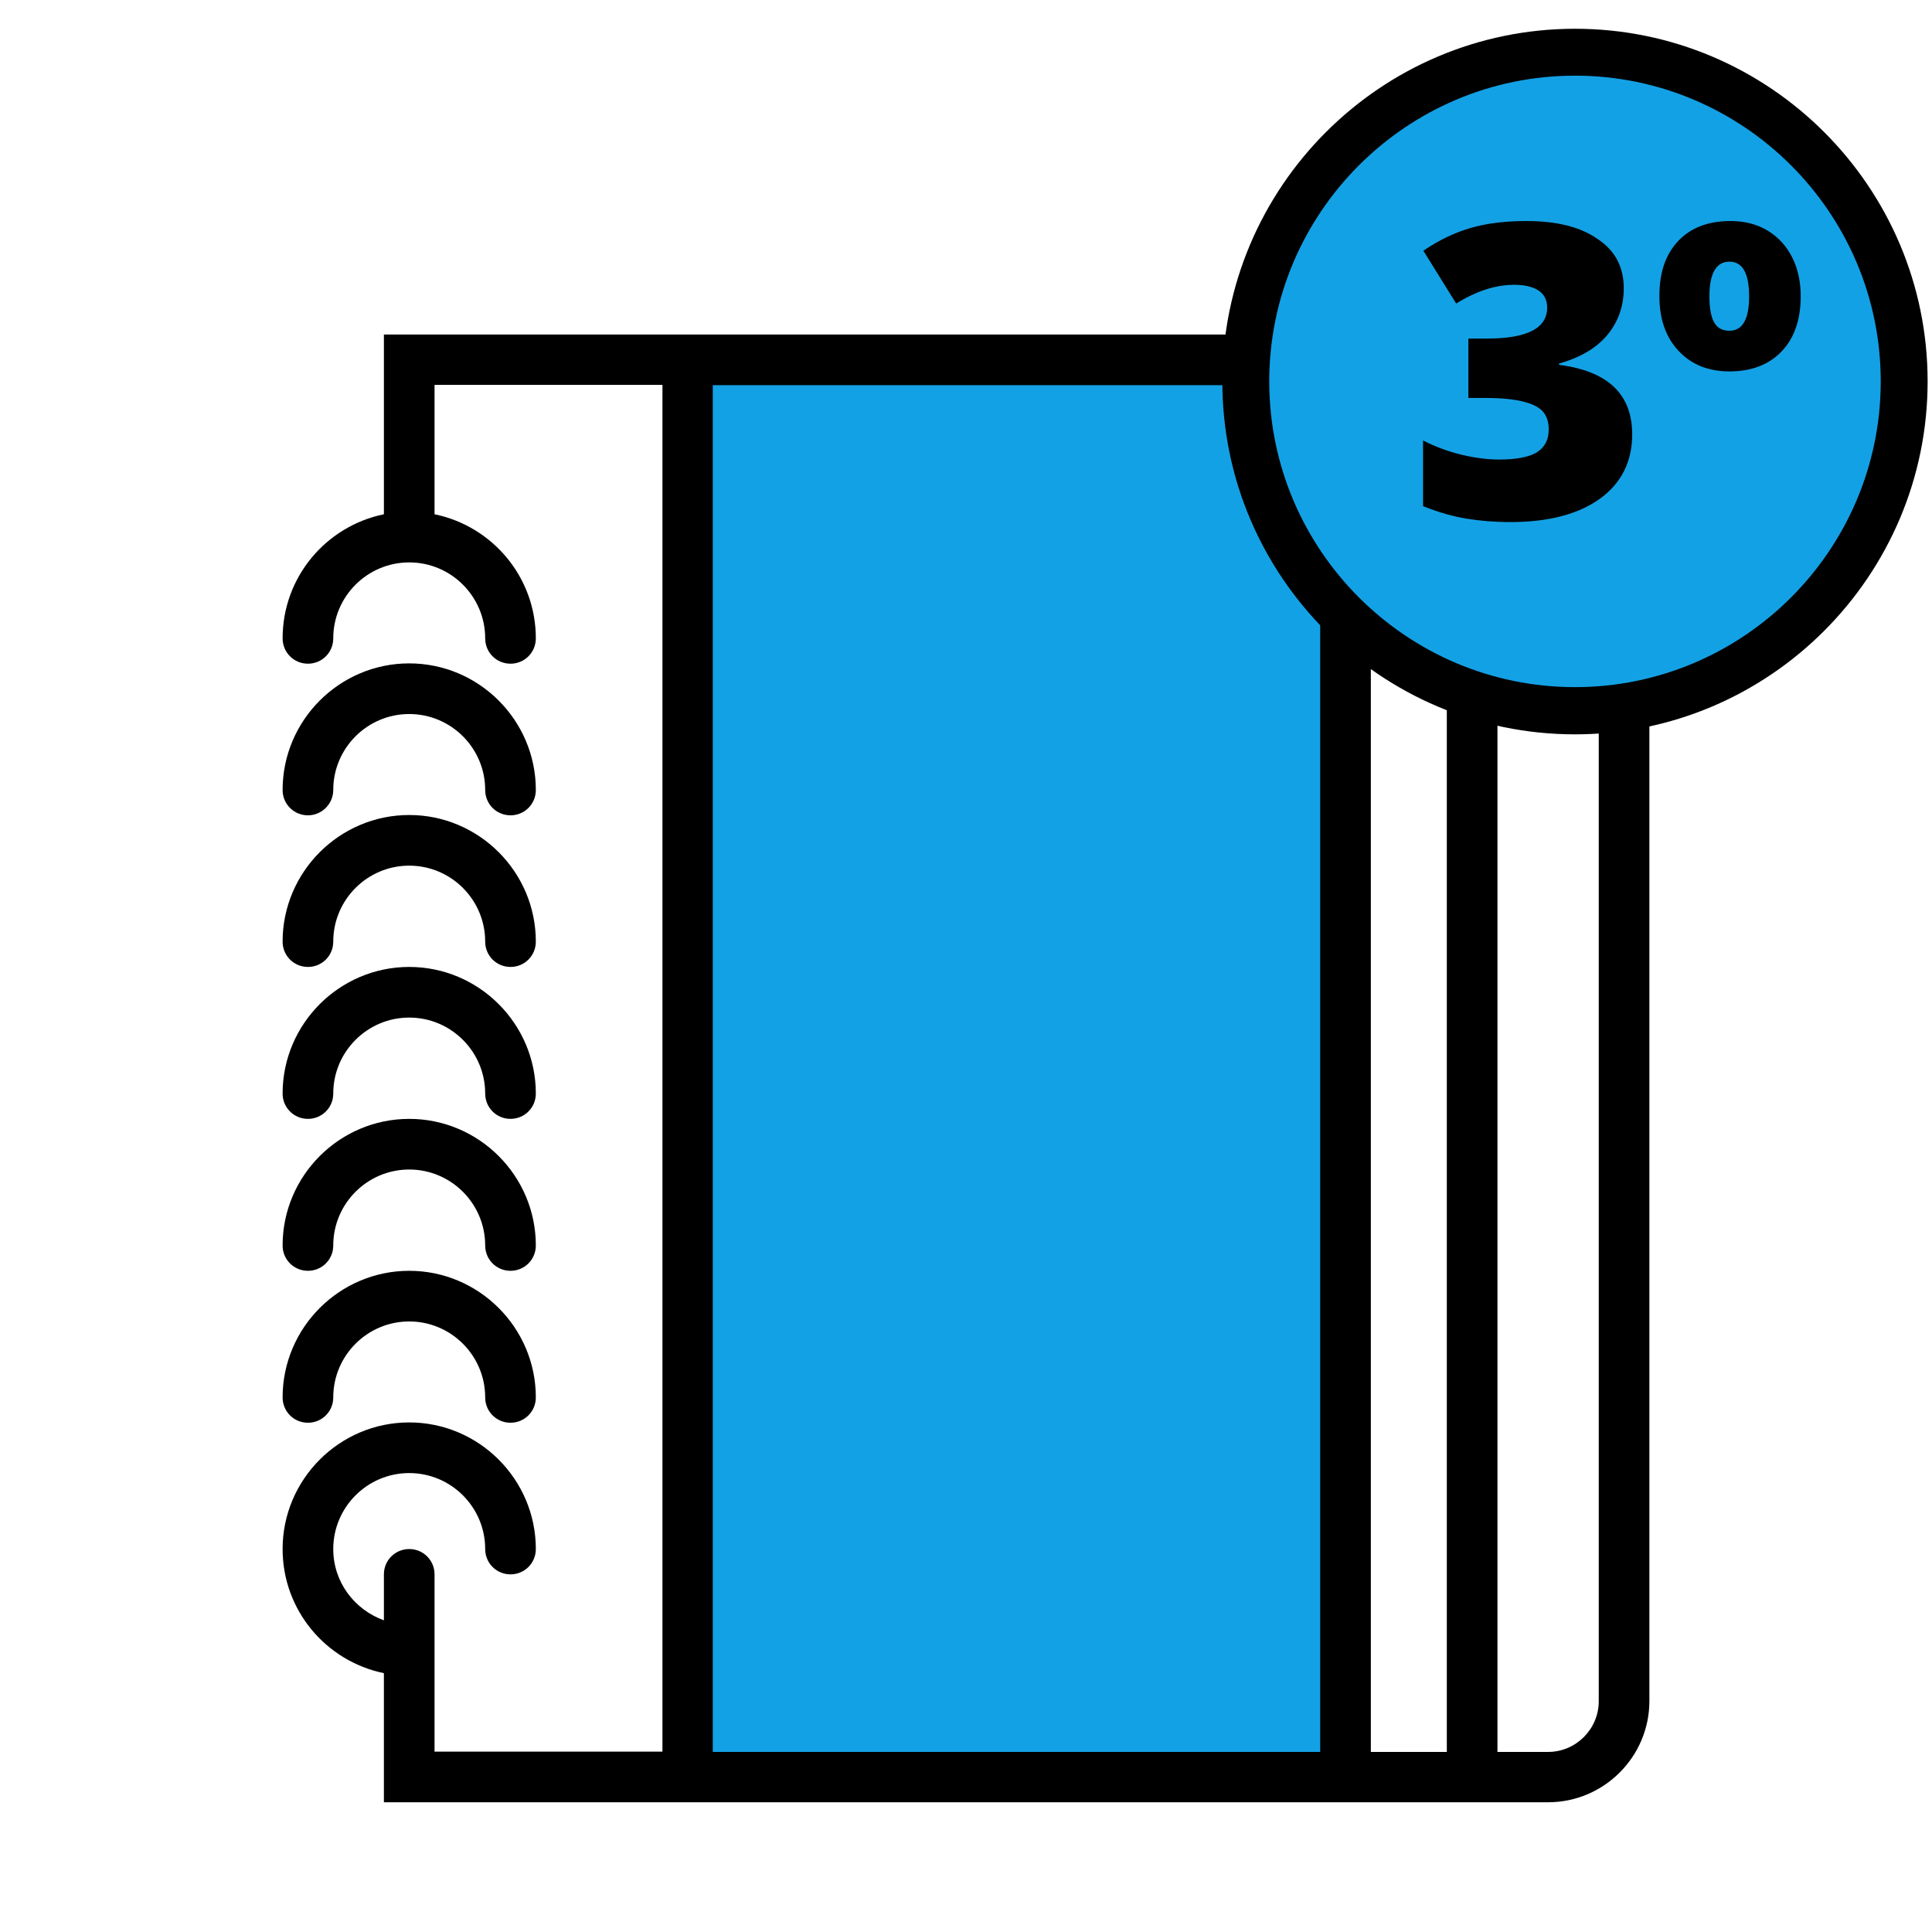
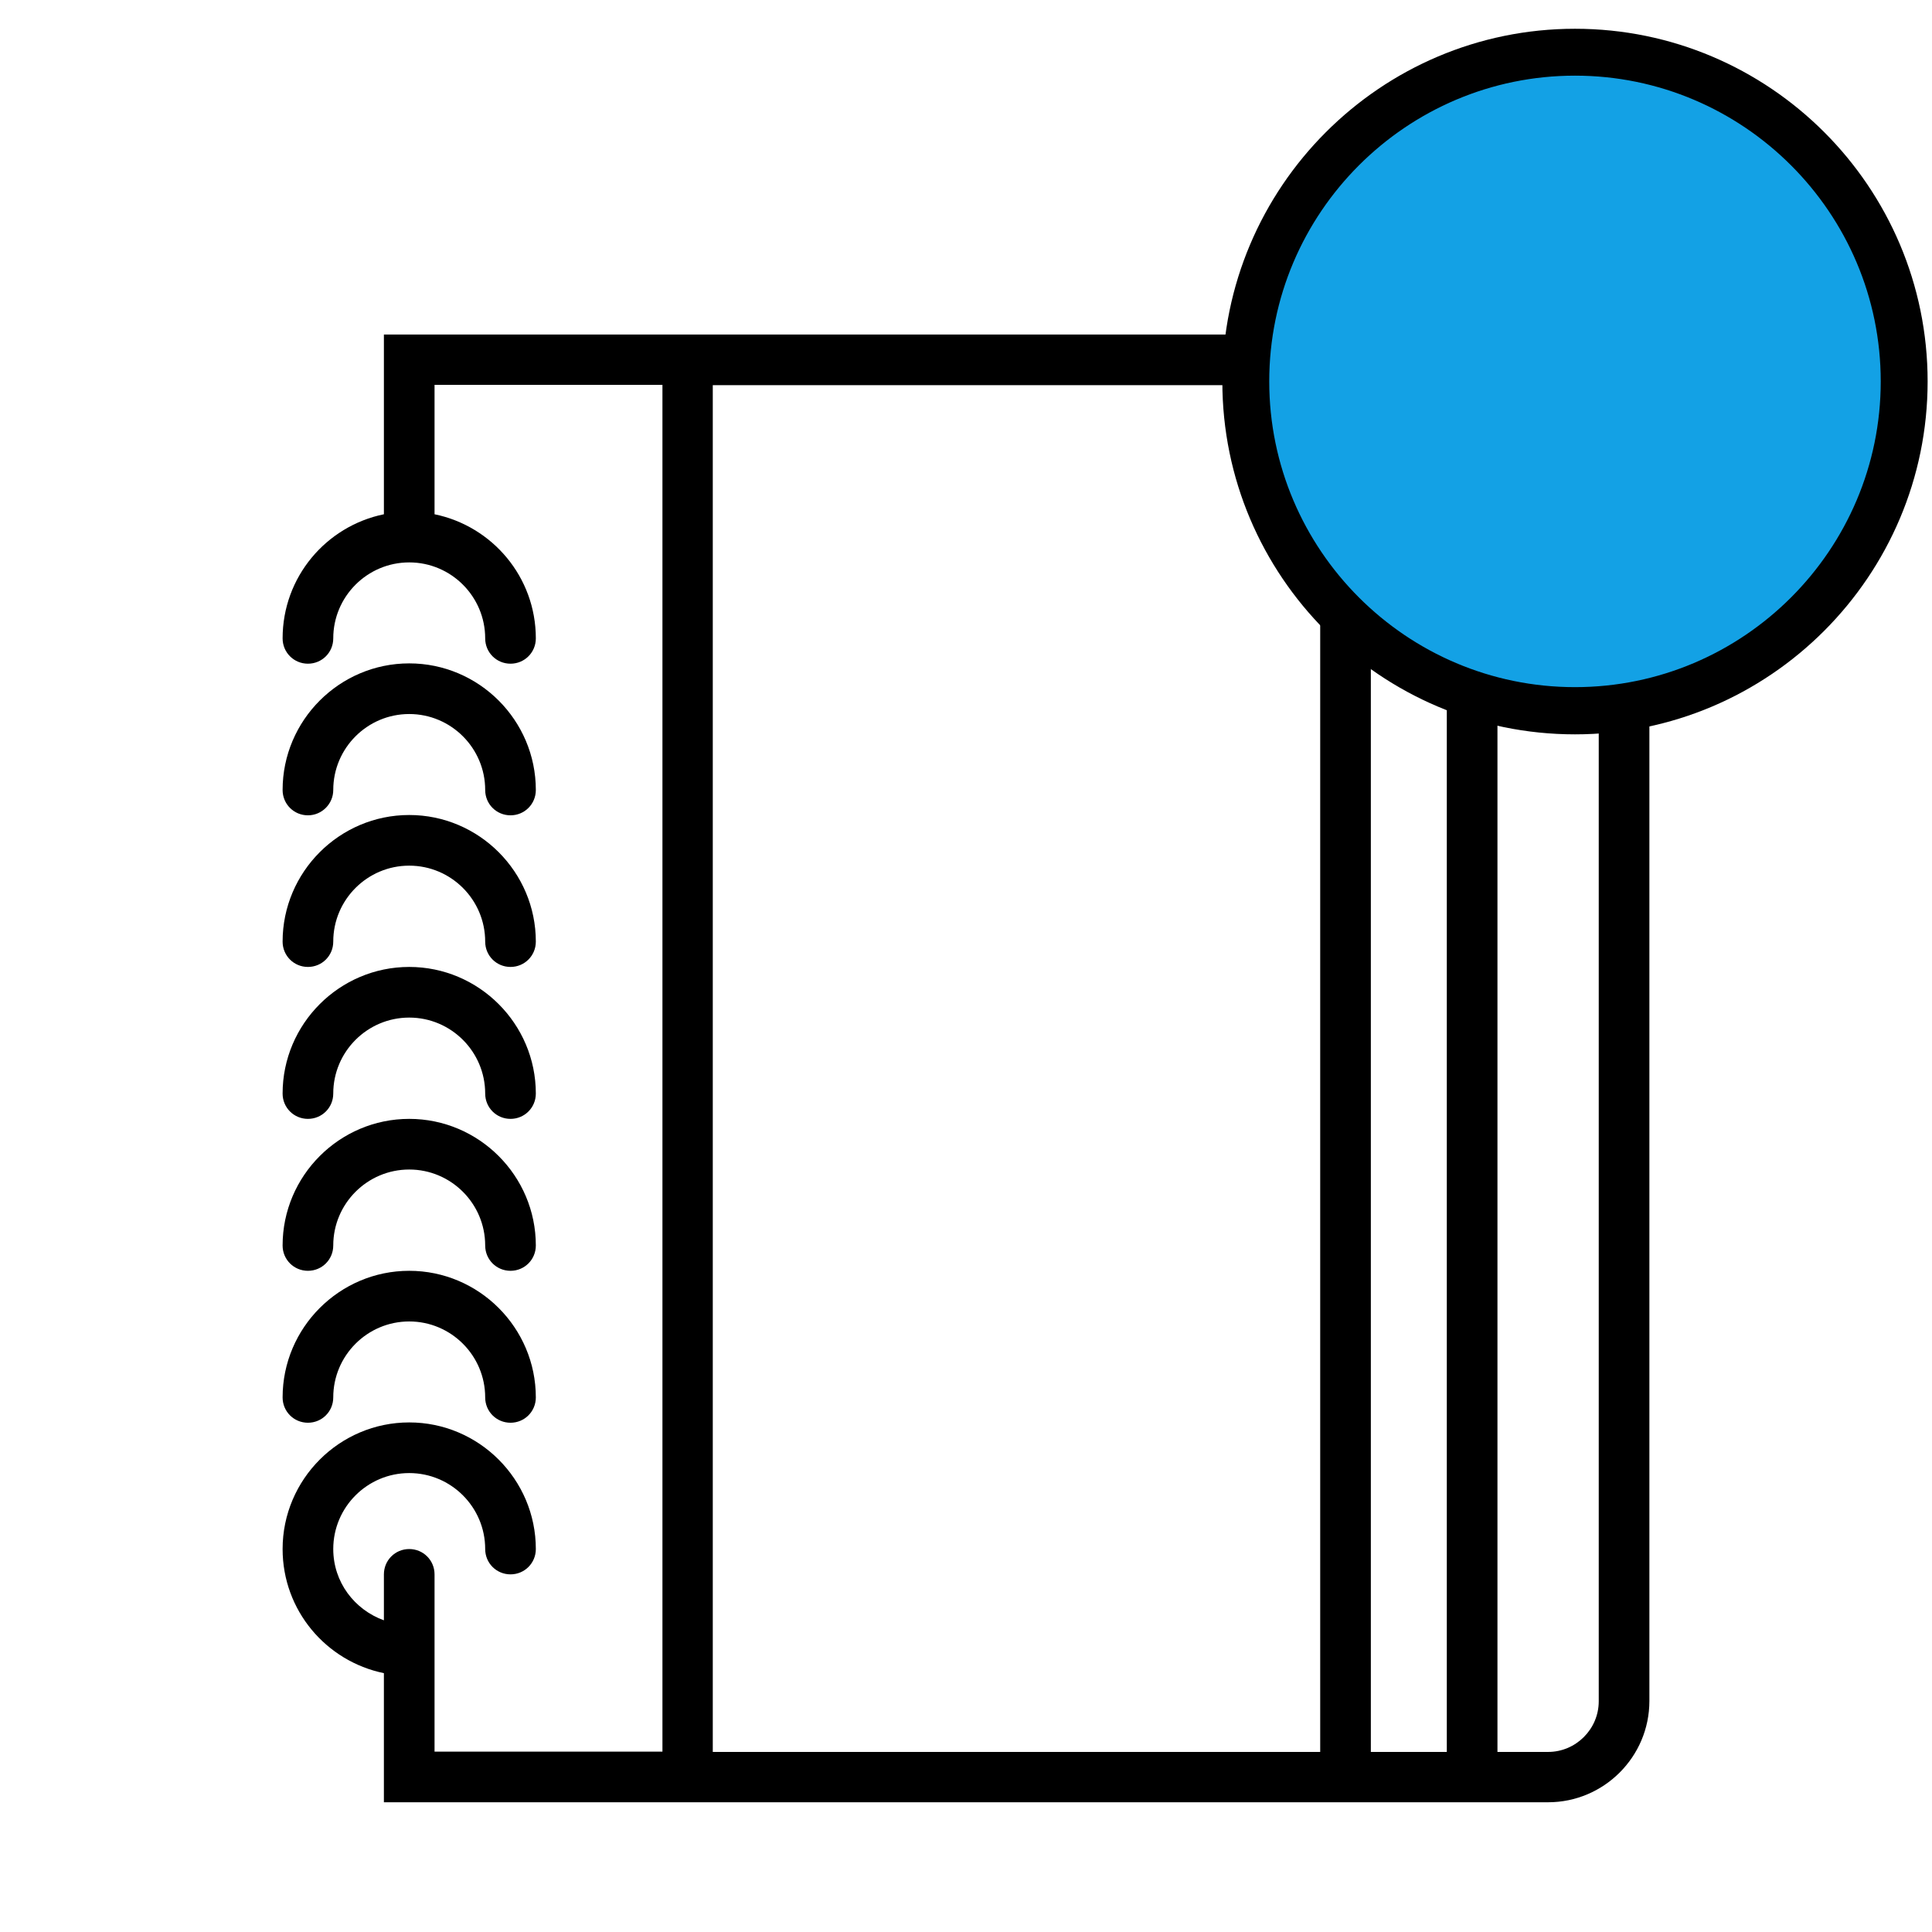
<svg xmlns="http://www.w3.org/2000/svg" version="1.1" id="Capa_1" x="0px" y="0px" viewBox="0 0 618 618" style="enable-background:new 0 0 618 618;" xml:space="preserve">
  <style type="text/css">
	.st0{fill:#13A1E5;}
</style>
-   <rect x="223.5" y="112.9" class="st0" width="203.4" height="457.6" />
  <g>
    <path d="M98.5,455.1c4.5,0,8.1-3.6,8.1-8.1c0-13.4,10.9-24.3,24.3-24.3s24.3,10.9,24.3,24.3c0,4.5,3.6,8.1,8.1,8.1s8.1-3.6,8.1-8.1   c0-22.3-18.2-40.5-40.5-40.5S90.4,424.7,90.4,447C90.4,451.5,94,455.1,98.5,455.1z" />
    <path d="M98.5,406.5c4.5,0,8.1-3.6,8.1-8.1c0-13.4,10.9-24.3,24.3-24.3s24.3,10.9,24.3,24.3c0,4.5,3.6,8.1,8.1,8.1s8.1-3.6,8.1-8.1   c0-22.3-18.2-40.5-40.5-40.5s-40.5,18.2-40.5,40.5C90.4,402.9,94,406.5,98.5,406.5z" />
    <path d="M98.5,357.9c4.5,0,8.1-3.6,8.1-8.1c0-13.4,10.9-24.3,24.3-24.3s24.3,10.9,24.3,24.3c0,4.5,3.6,8.1,8.1,8.1s8.1-3.6,8.1-8.1   c0-22.3-18.2-40.5-40.5-40.5s-40.5,18.2-40.5,40.5C90.4,354.3,94,357.9,98.5,357.9z" />
    <path d="M98.5,309.3c4.5,0,8.1-3.6,8.1-8.1c0-13.4,10.9-24.3,24.3-24.3s24.3,10.9,24.3,24.3c0,4.5,3.6,8.1,8.1,8.1s8.1-3.6,8.1-8.1   c0-22.3-18.2-40.5-40.5-40.5s-40.5,18.2-40.5,40.5C90.4,305.7,94,309.3,98.5,309.3z" />
    <path d="M106.6,252.7c0-13.4,10.9-24.3,24.3-24.3s24.3,10.9,24.3,24.3c0,4.5,3.6,8.1,8.1,8.1s8.1-3.6,8.1-8.1   c0-22.3-18.2-40.5-40.5-40.5s-40.5,18.2-40.5,40.5c0,4.5,3.6,8.1,8.1,8.1S106.6,257.1,106.6,252.7z" />
    <path d="M495.2,107H479h-56.7H228l0,0H122.8v57.5c-18.5,3.8-32.4,20.1-32.4,39.7c0,4.5,3.6,8.1,8.1,8.1s8.1-3.6,8.1-8.1   c0-13.4,10.9-24.3,24.3-24.3s24.3,10.9,24.3,24.3c0,4.5,3.6,8.1,8.1,8.1s8.1-3.6,8.1-8.1c0-19.6-13.9-35.9-32.4-39.7v-41.4h72.9   v437.2H139v-32.4v-24.3c0-4.5-3.6-8.1-8.1-8.1c-4.5,0-8.1,3.6-8.1,8.1v14.7c-9.4-3.4-16.2-12.2-16.2-22.8   c0-13.4,10.9-24.3,24.3-24.3c13.4,0,24.3,10.9,24.3,24.3c0,4.5,3.6,8.1,8.1,8.1s8.1-3.6,8.1-8.1c0-22.3-18.2-40.5-40.5-40.5   s-40.5,18.2-40.5,40.5c0,19.6,13.9,35.9,32.4,39.7v41.3h89.1H228h194.3H479h16.2c17.8,0,32.4-14.5,32.4-32.4V139.3   C527.6,121.5,513.1,107,495.2,107z M228,560.3V123.2h194.3v437.2H228V560.3z M438.5,560.3V123.2h24.3v437.2h-24.3V560.3z    M511.4,544.2c0,8.9-7.3,16.2-16.2,16.2H479V123.2h16.2c8.9,0,16.2,7.2,16.2,16.2L511.4,544.2L511.4,544.2z" />
  </g>
  <g>
    <circle class="st0" cx="503.8" cy="122" r="105.3" />
    <path d="M503.8,234.9c-62.2,0-112.8-50.6-112.8-112.8S441.6,9.2,503.8,9.2S616.6,59.8,616.6,122S566,234.9,503.8,234.9z    M503.8,24.2c-53.9,0-97.8,43.9-97.8,97.8s43.9,97.8,97.8,97.8s97.8-43.9,97.8-97.8S557.7,24.2,503.8,24.2z" />
  </g>
  <g>
-     <path d="M519.4,92.2c0,5.8-1.8,10.8-5.3,15c-3.5,4.2-8.7,7.2-15.4,9.1v0.4c15.6,2,23.4,9.4,23.4,22.2c0,8.7-3.4,15.6-10.3,20.6   s-16.5,7.5-28.7,7.5c-5,0-9.7-0.4-14-1.1c-4.3-0.7-8.9-2-13.9-4v-21c4.1,2.1,8.3,3.6,12.5,4.6s8.2,1.5,11.8,1.5   c5.6,0,9.6-0.8,12.1-2.3c2.5-1.6,3.8-4,3.8-7.3c0-2.6-0.7-4.5-2-5.9s-3.5-2.4-6.4-3.1s-6.8-1.1-11.5-1.1h-5.8v-19h5.9   c12.9,0,19.3-3.3,19.3-9.9c0-2.5-1-4.3-2.8-5.5c-1.9-1.2-4.5-1.8-7.7-1.8c-6,0-12.2,2-18.6,6l-10.5-16.9c5-3.4,10-5.8,15.2-7.3   s11.1-2.2,17.8-2.2c9.7,0,17.3,1.9,22.8,5.8C516.7,80.2,519.4,85.5,519.4,92.2z" />
-     <path d="M576,94.8c0,7.4-2,13.3-6.1,17.6s-9.7,6.4-16.7,6.4c-6.8,0-12.2-2.2-16.3-6.6c-4.1-4.4-6.1-10.2-6.1-17.5   c0-7.6,2-13.4,6.1-17.7c4-4.2,9.6-6.3,16.6-6.3c6.7,0,12.1,2.2,16.3,6.6C573.9,81.8,576,87.6,576,94.8z M546.8,94.8   c0,3.7,0.5,6.5,1.5,8.3s2.6,2.7,4.9,2.7c4.2,0,6.3-3.7,6.3-11c0-7.4-2.1-11.1-6.3-11.1C549,83.7,546.8,87.4,546.8,94.8z" />
-   </g>
+     </g>
</svg>